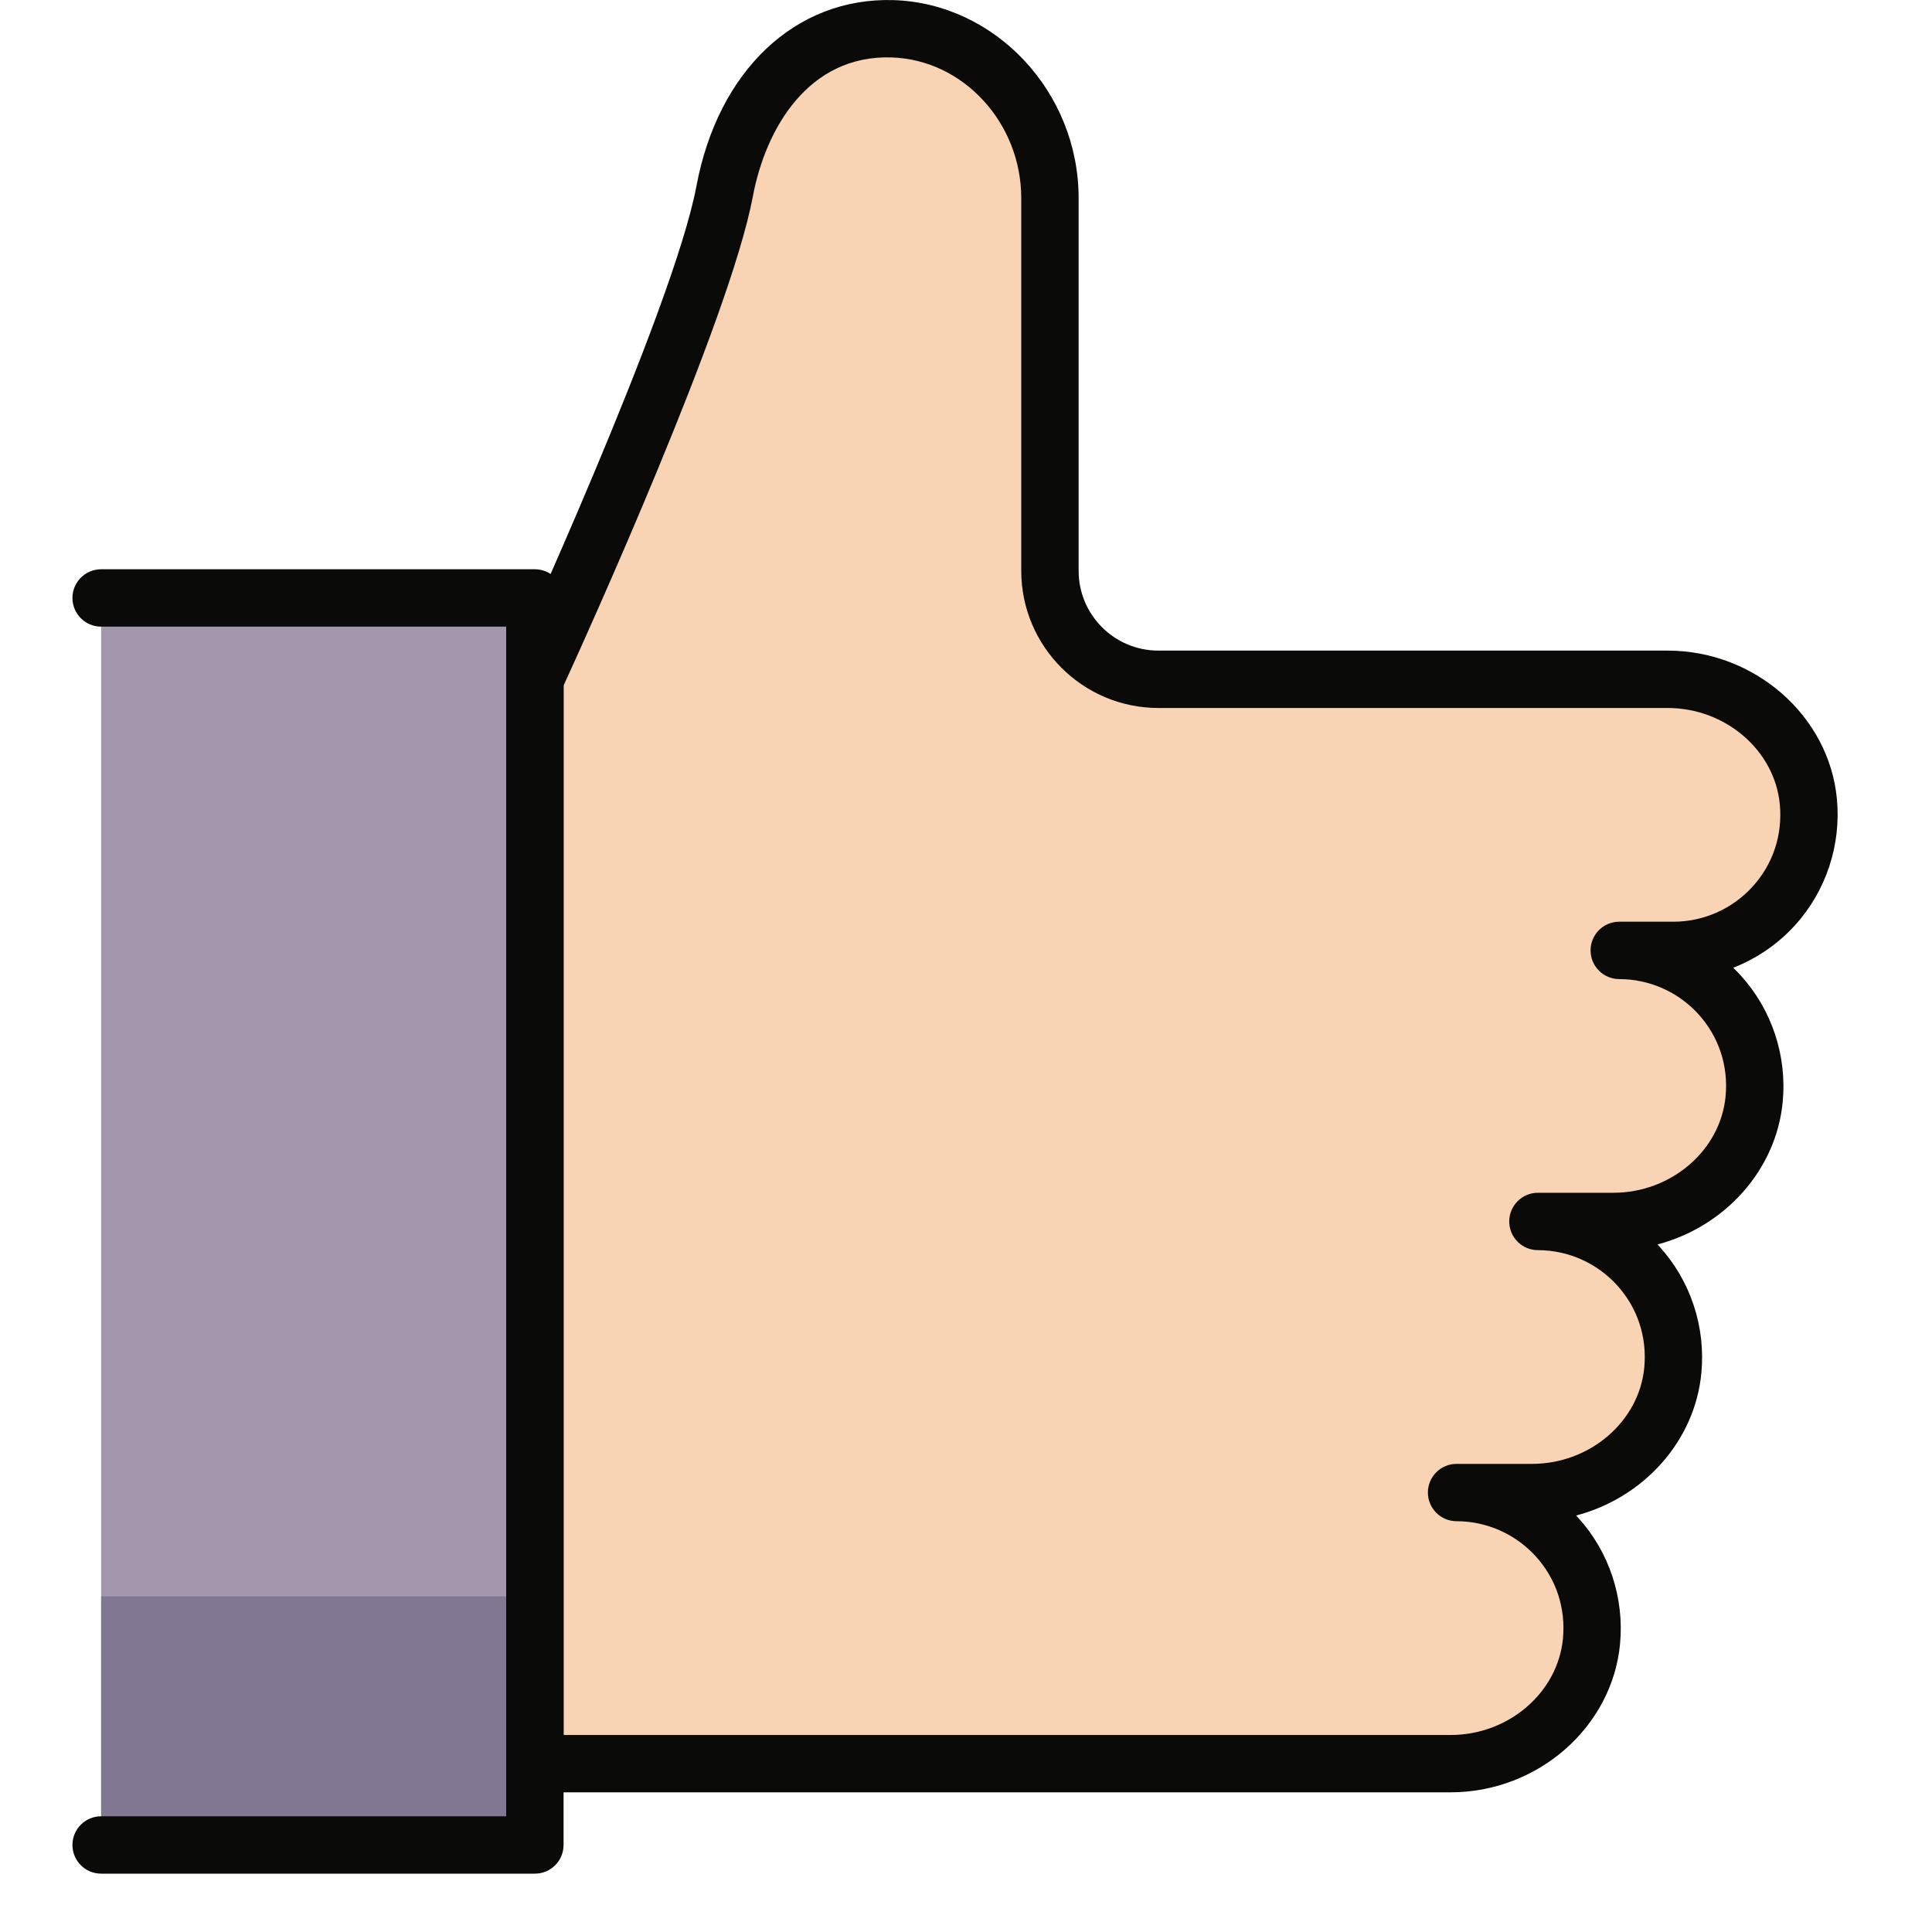
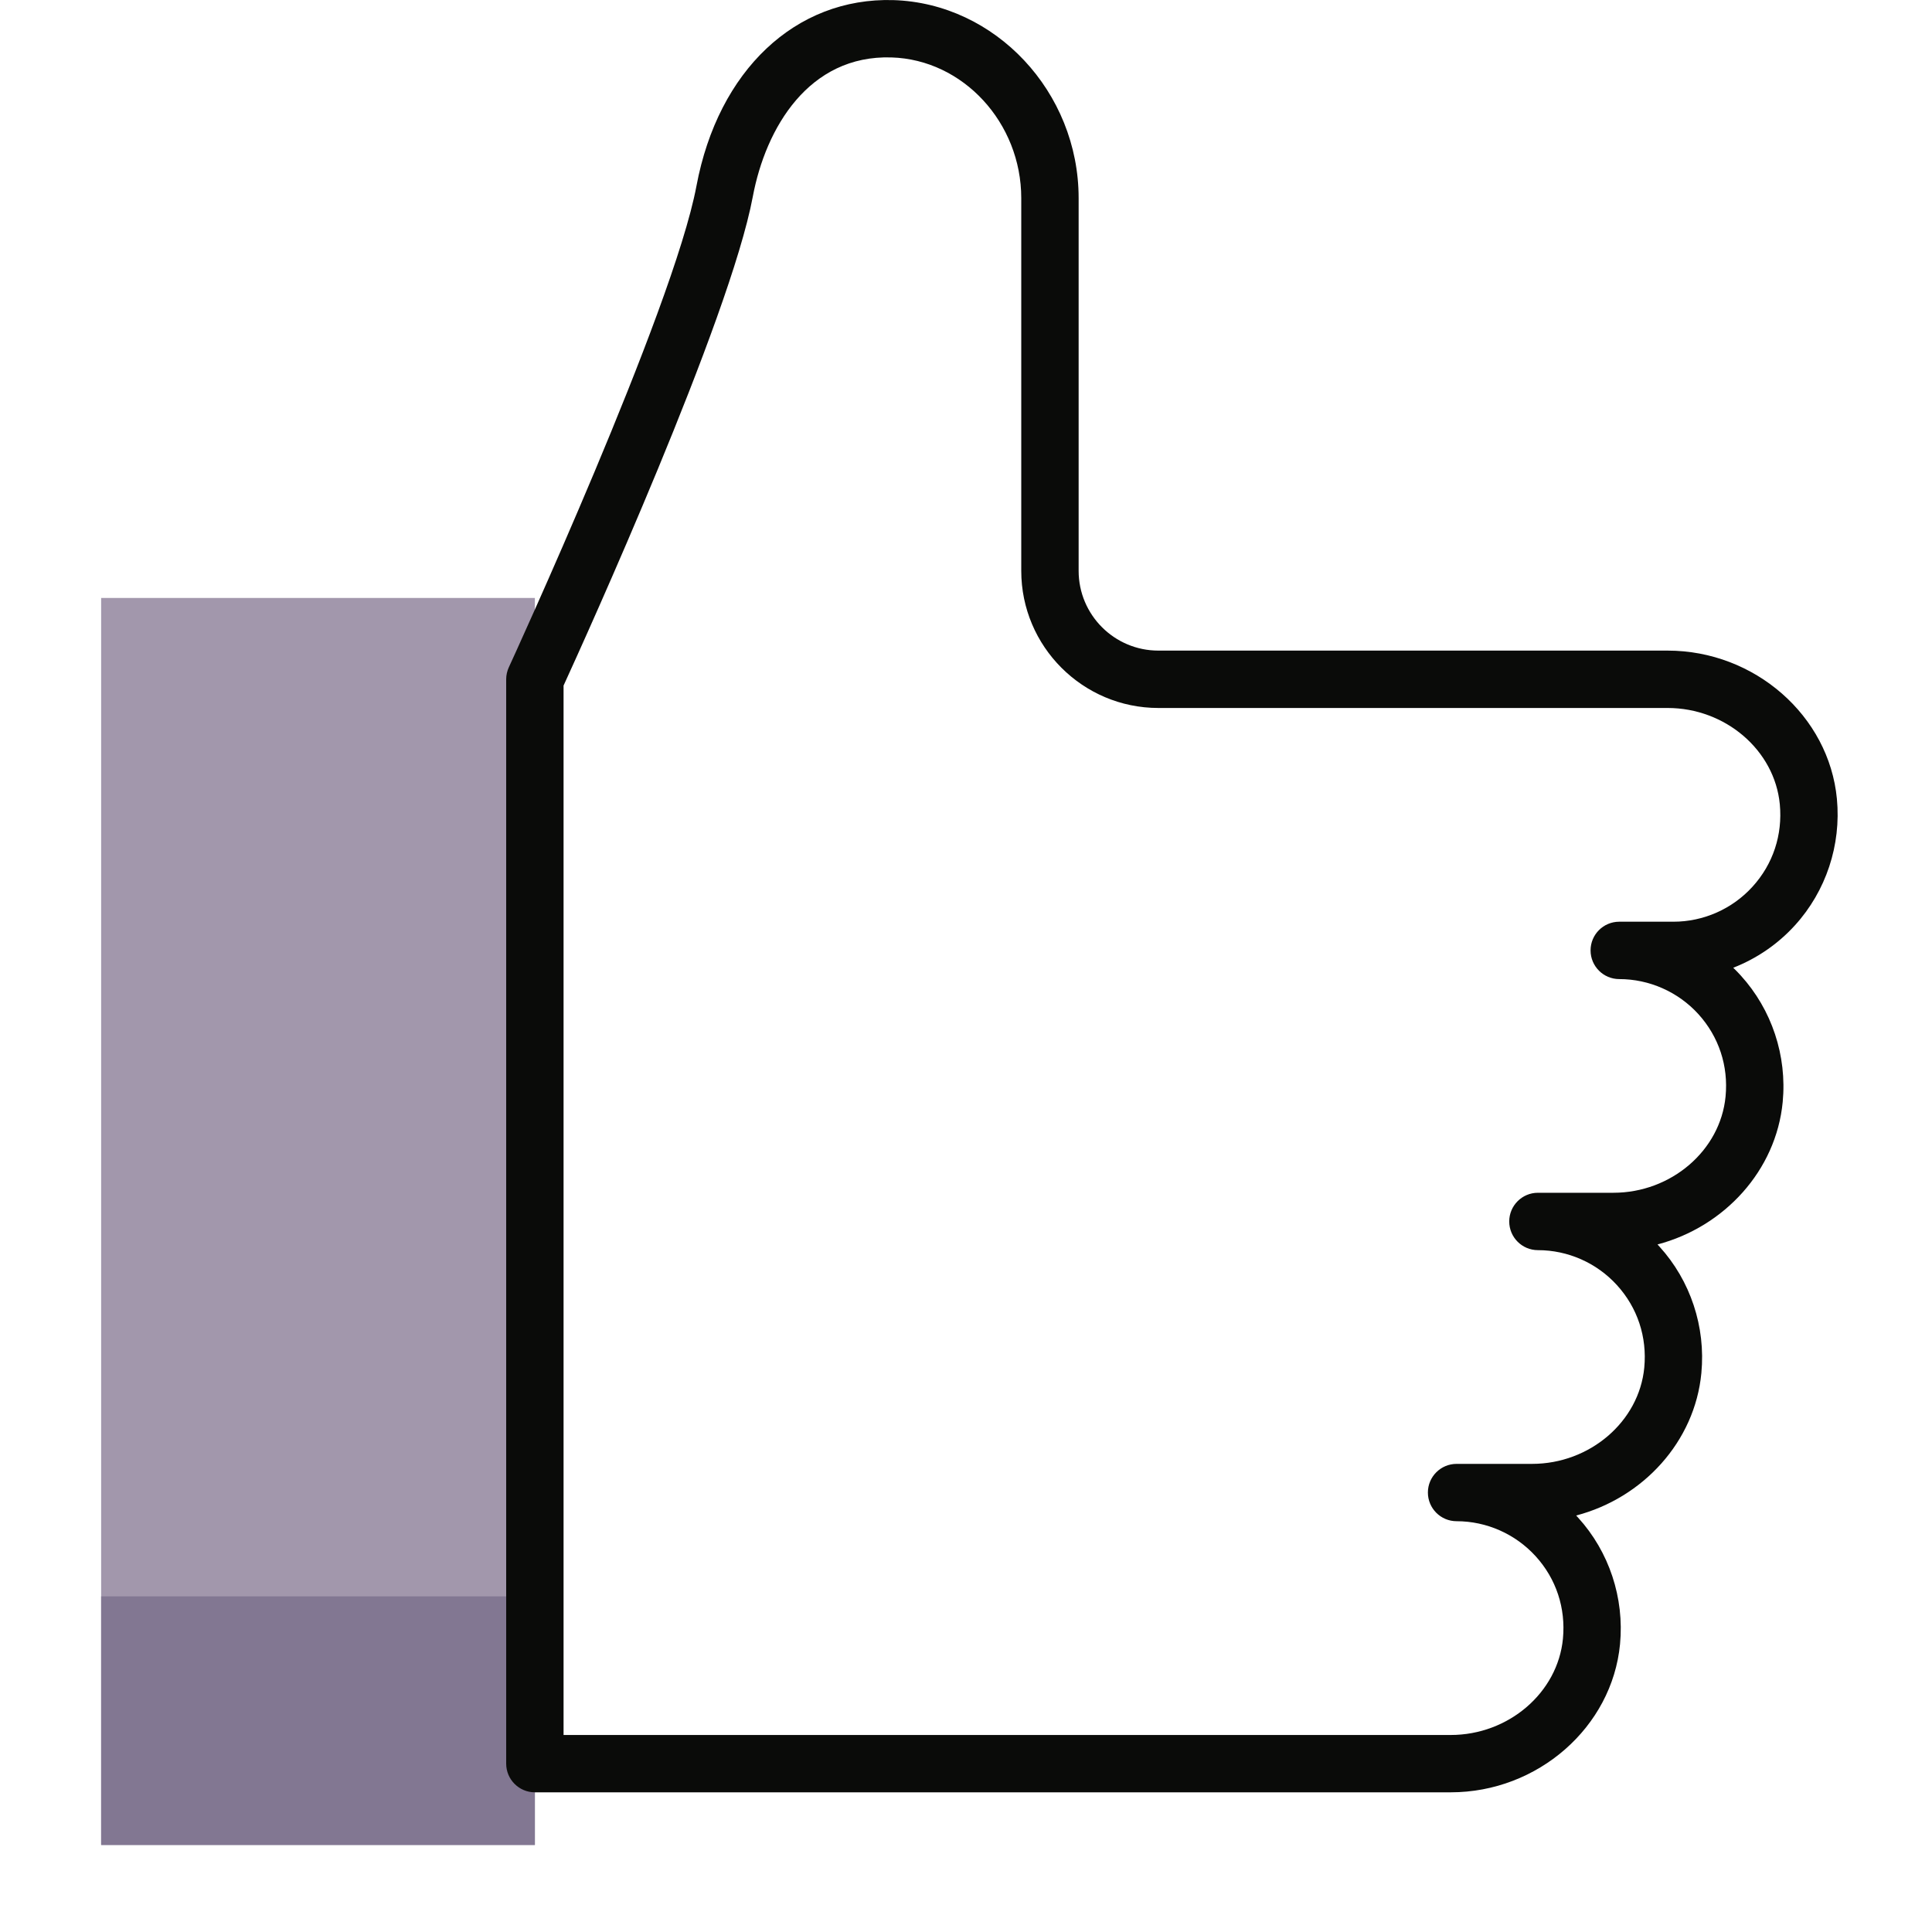
<svg xmlns="http://www.w3.org/2000/svg" width="40px" height="40px" viewBox="0 0 40 40" version="1.1">
  <title>Responsabilidad_40x40</title>
  <g id="Responsabilidad_40x40" stroke="none" stroke-width="1" fill="none" fill-rule="evenodd">
    <g id="Group" transform="translate(1.5, 0)">
      <g transform="translate(0, 0)">
        <polygon id="Fill-31" fill="#A297AC" points="0.594 38.198 9.574 38.198 9.574 12.38 0.594 12.38" />
        <polyline id="Fill-32" fill="#B7BEC9" points="9.574 38.198 0.594 38.198 0.594 33.051 0.594 38.198 9.574 38.198 9.574 33.051 9.574 38.198" />
        <polygon id="Fill-33" fill="#827792" points="0.594 38.198 9.574 38.198 9.574 33.051 0.594 33.051" />
-         <path d="M35.94,16.595 C35.801,15.136 34.492,14.064 33.026,14.064 L22.483,14.064 C21.243,14.064 20.238,13.059 20.238,11.819 L20.238,4.102 C20.238,2.259 18.817,0.651 16.974,0.595 C15.067,0.538 13.852,2.099 13.503,3.961 C13.003,6.625 9.574,14.064 9.574,14.064 L9.574,36.514 L28.536,36.514 C30.002,36.514 31.311,35.443 31.45,33.984 C31.61,32.31 30.297,30.902 28.657,30.902 L30.22,30.902 C31.686,30.902 32.994,29.83 33.133,28.371 C33.293,26.697 31.981,25.289 30.341,25.289 L31.904,25.289 C33.369,25.289 34.678,24.218 34.817,22.758 C34.977,21.085 33.665,19.676 32.024,19.676 L33.147,19.676 C34.788,19.676 36.099,18.268 35.94,16.595" id="Fill-34" fill="#F8D3B4" />
        <path d="M10.168,35.921 L28.536,35.921 C29.732,35.921 30.752,35.045 30.859,33.927 C30.919,33.293 30.719,32.687 30.294,32.22 C29.875,31.76 29.279,31.495 28.657,31.495 C28.329,31.495 28.063,31.229 28.063,30.901 C28.063,30.574 28.329,30.308 28.657,30.308 L30.22,30.308 C31.416,30.308 32.436,29.432 32.543,28.315 C32.603,27.681 32.403,27.075 31.978,26.608 C31.559,26.147 30.962,25.883 30.341,25.883 C30.013,25.883 29.747,25.617 29.747,25.289 C29.747,24.961 30.013,24.695 30.341,24.695 L31.903,24.695 C33.099,24.695 34.119,23.82 34.226,22.702 C34.287,22.068 34.086,21.462 33.662,20.995 C33.243,20.535 32.646,20.271 32.025,20.271 C31.697,20.271 31.431,20.005 31.431,19.677 C31.431,19.348 31.697,19.083 32.025,19.083 L33.147,19.083 C33.769,19.083 34.365,18.819 34.784,18.358 C35.209,17.891 35.409,17.285 35.349,16.651 C35.242,15.533 34.222,14.658 33.026,14.658 L22.483,14.658 C20.917,14.658 19.644,13.384 19.644,11.819 L19.644,4.102 C19.644,2.54 18.438,1.233 16.956,1.189 C15.247,1.136 14.354,2.644 14.086,4.071 C13.608,6.621 10.627,13.192 10.168,14.194 L10.168,35.921 Z M28.536,37.108 L9.574,37.108 C9.246,37.108 8.98,36.842 8.98,36.514 L8.98,14.064 C8.98,13.978 8.999,13.893 9.035,13.815 C9.069,13.742 12.439,6.413 12.919,3.852 C13.369,1.452 14.976,-0.055 16.992,0.002 C19.109,0.065 20.832,1.905 20.832,4.102 L20.832,11.819 C20.832,12.73 21.572,13.47 22.483,13.47 L33.026,13.47 C34.828,13.47 36.367,14.818 36.531,16.538 C36.622,17.495 36.306,18.45 35.663,19.157 C35.308,19.548 34.869,19.847 34.385,20.036 C34.439,20.088 34.49,20.141 34.54,20.196 C35.183,20.903 35.5,21.857 35.409,22.815 C35.273,24.235 34.2,25.401 32.817,25.765 L32.857,25.809 C33.5,26.516 33.816,27.47 33.725,28.428 C33.59,29.848 32.517,31.014 31.133,31.377 L31.173,31.421 C31.816,32.128 32.132,33.083 32.041,34.04 C31.877,35.76 30.337,37.108 28.536,37.108 L28.536,37.108 Z" id="Fill-35" fill="#0A0B09" />
-         <path d="M9.574,38.792 L0.594,38.792 C0.266,38.792 2.88657986e-15,38.526 2.88657986e-15,38.198 C2.88657986e-15,37.87 0.266,37.604 0.594,37.604 L8.98,37.604 L8.98,12.974 L0.594,12.974 C0.266,12.974 2.88657986e-15,12.708 2.88657986e-15,12.38 C2.88657986e-15,12.052 0.266,11.786 0.594,11.786 L9.574,11.786 C9.902,11.786 10.168,12.052 10.168,12.38 L10.168,38.198 C10.168,38.526 9.902,38.792 9.574,38.792" id="Fill-36" fill="#0A0B09" />
      </g>
    </g>
  </g>
</svg>